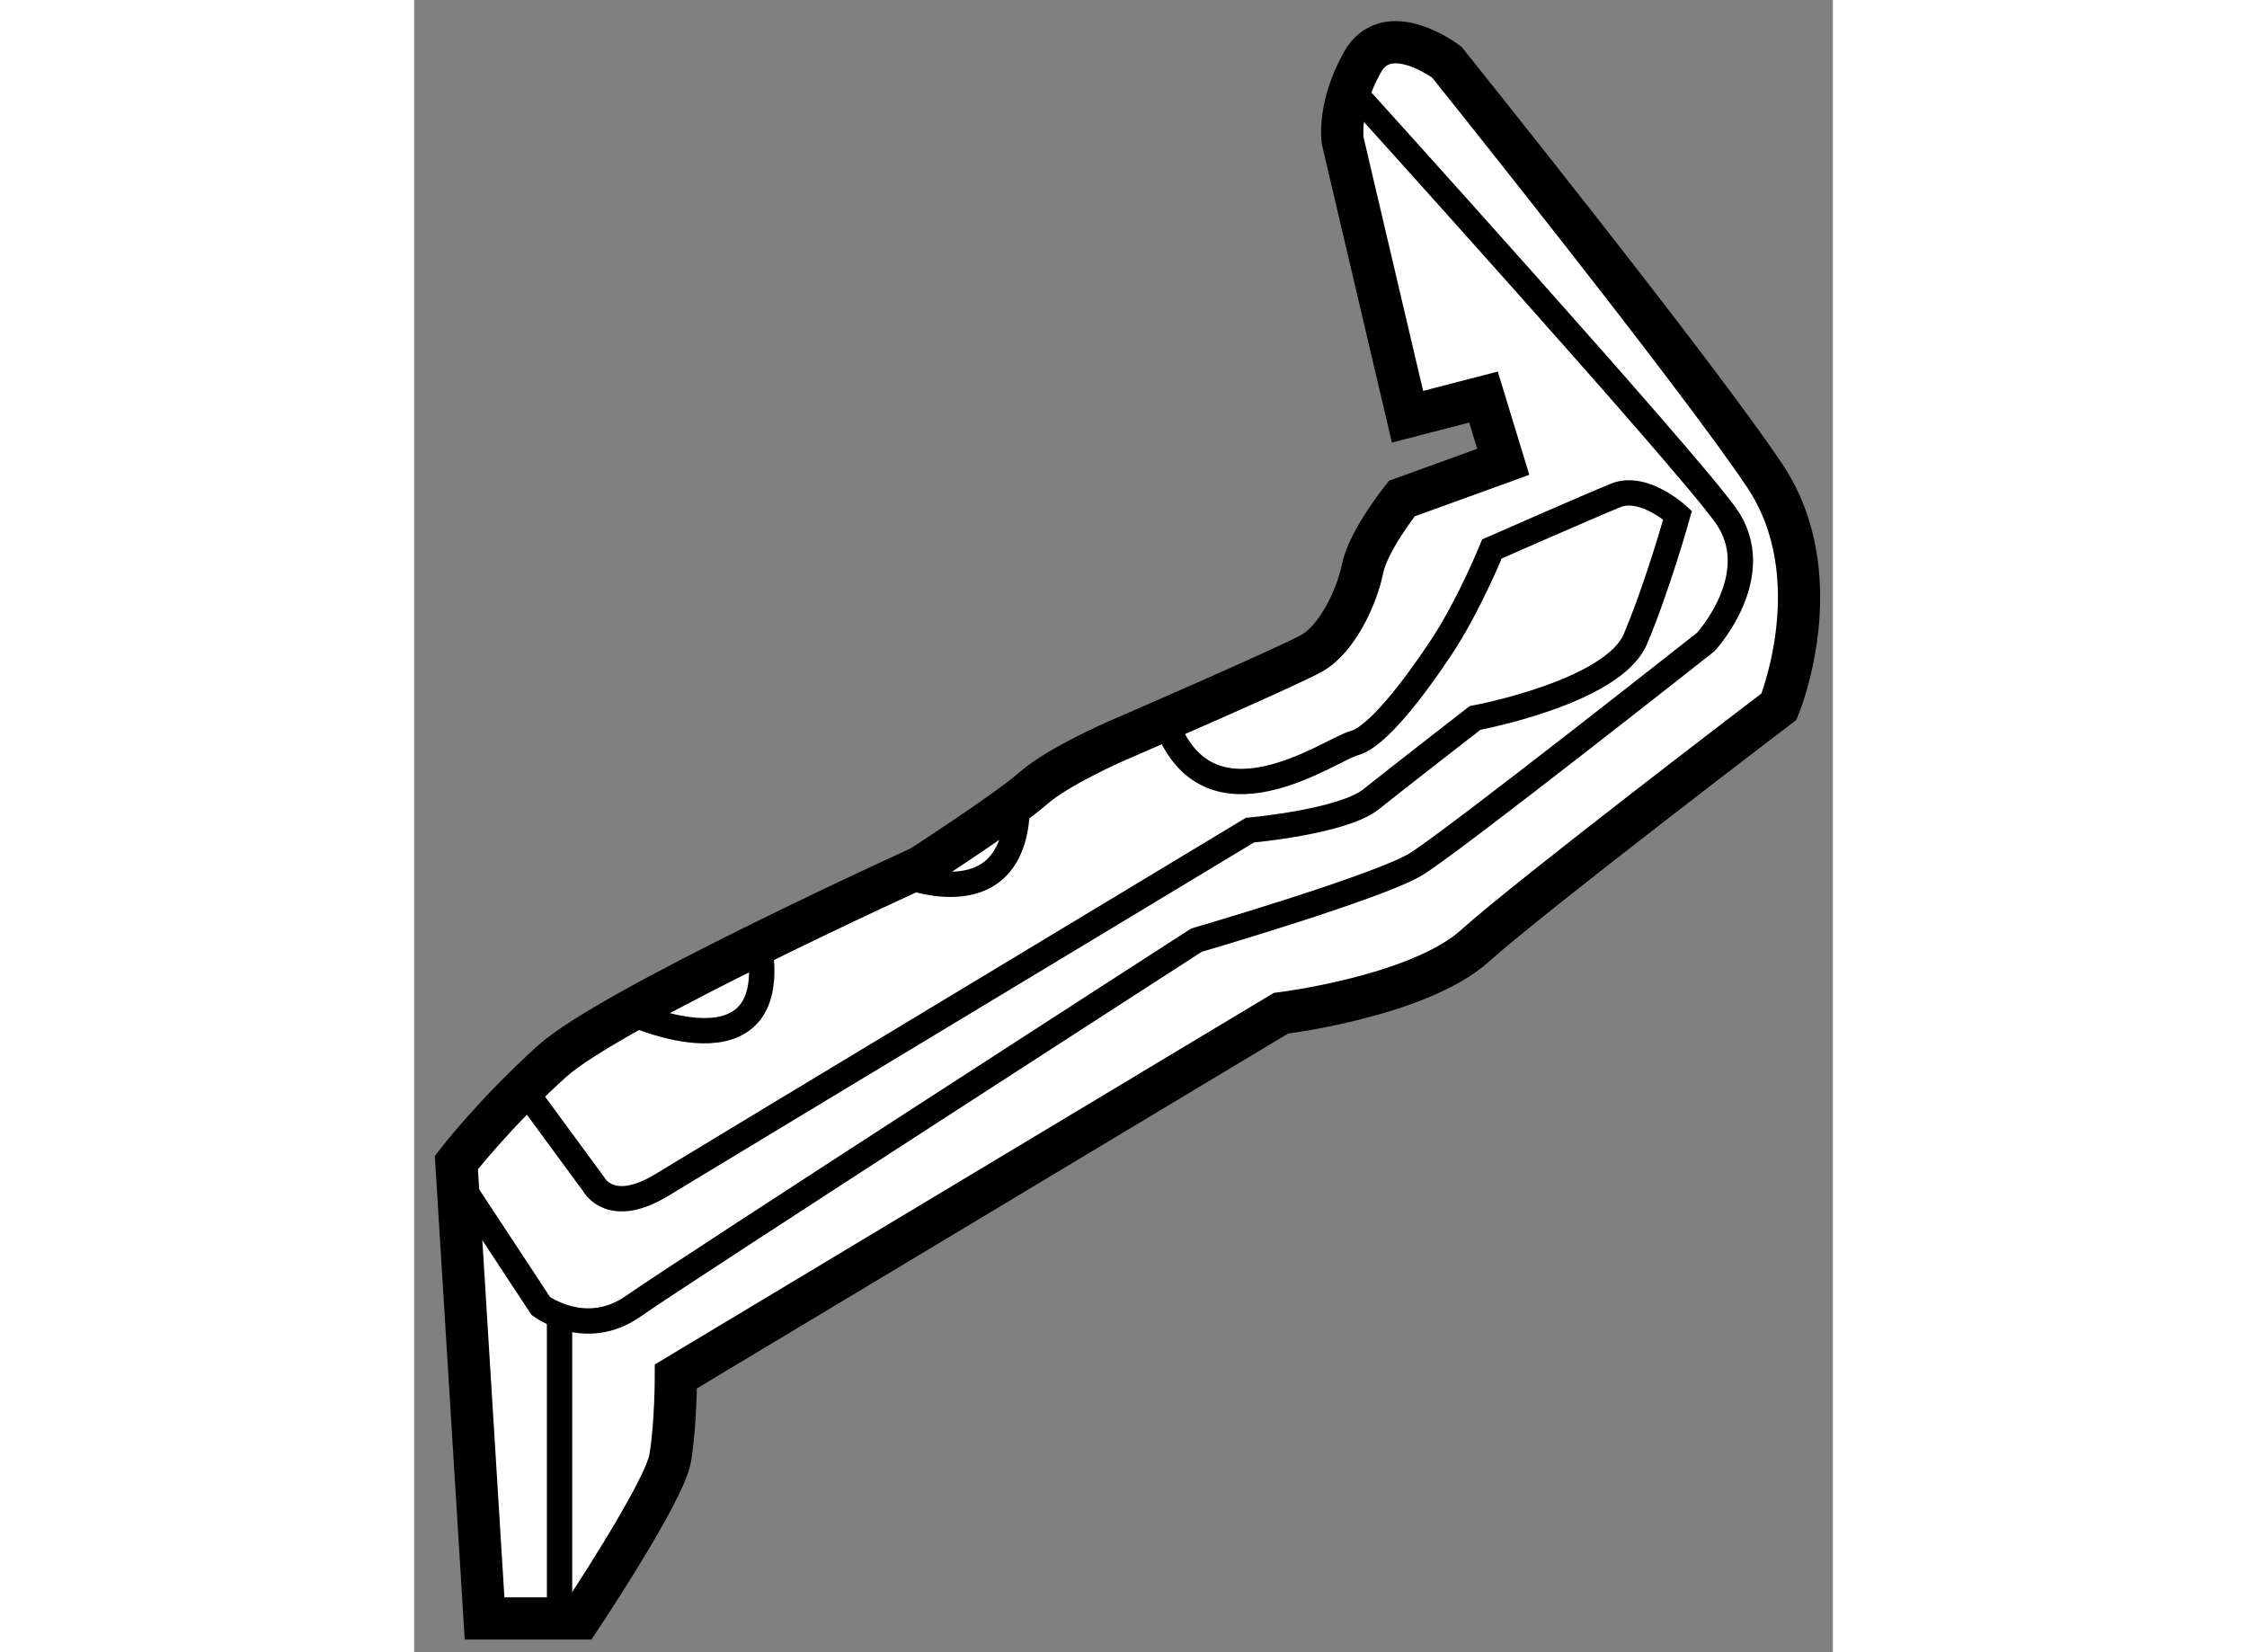
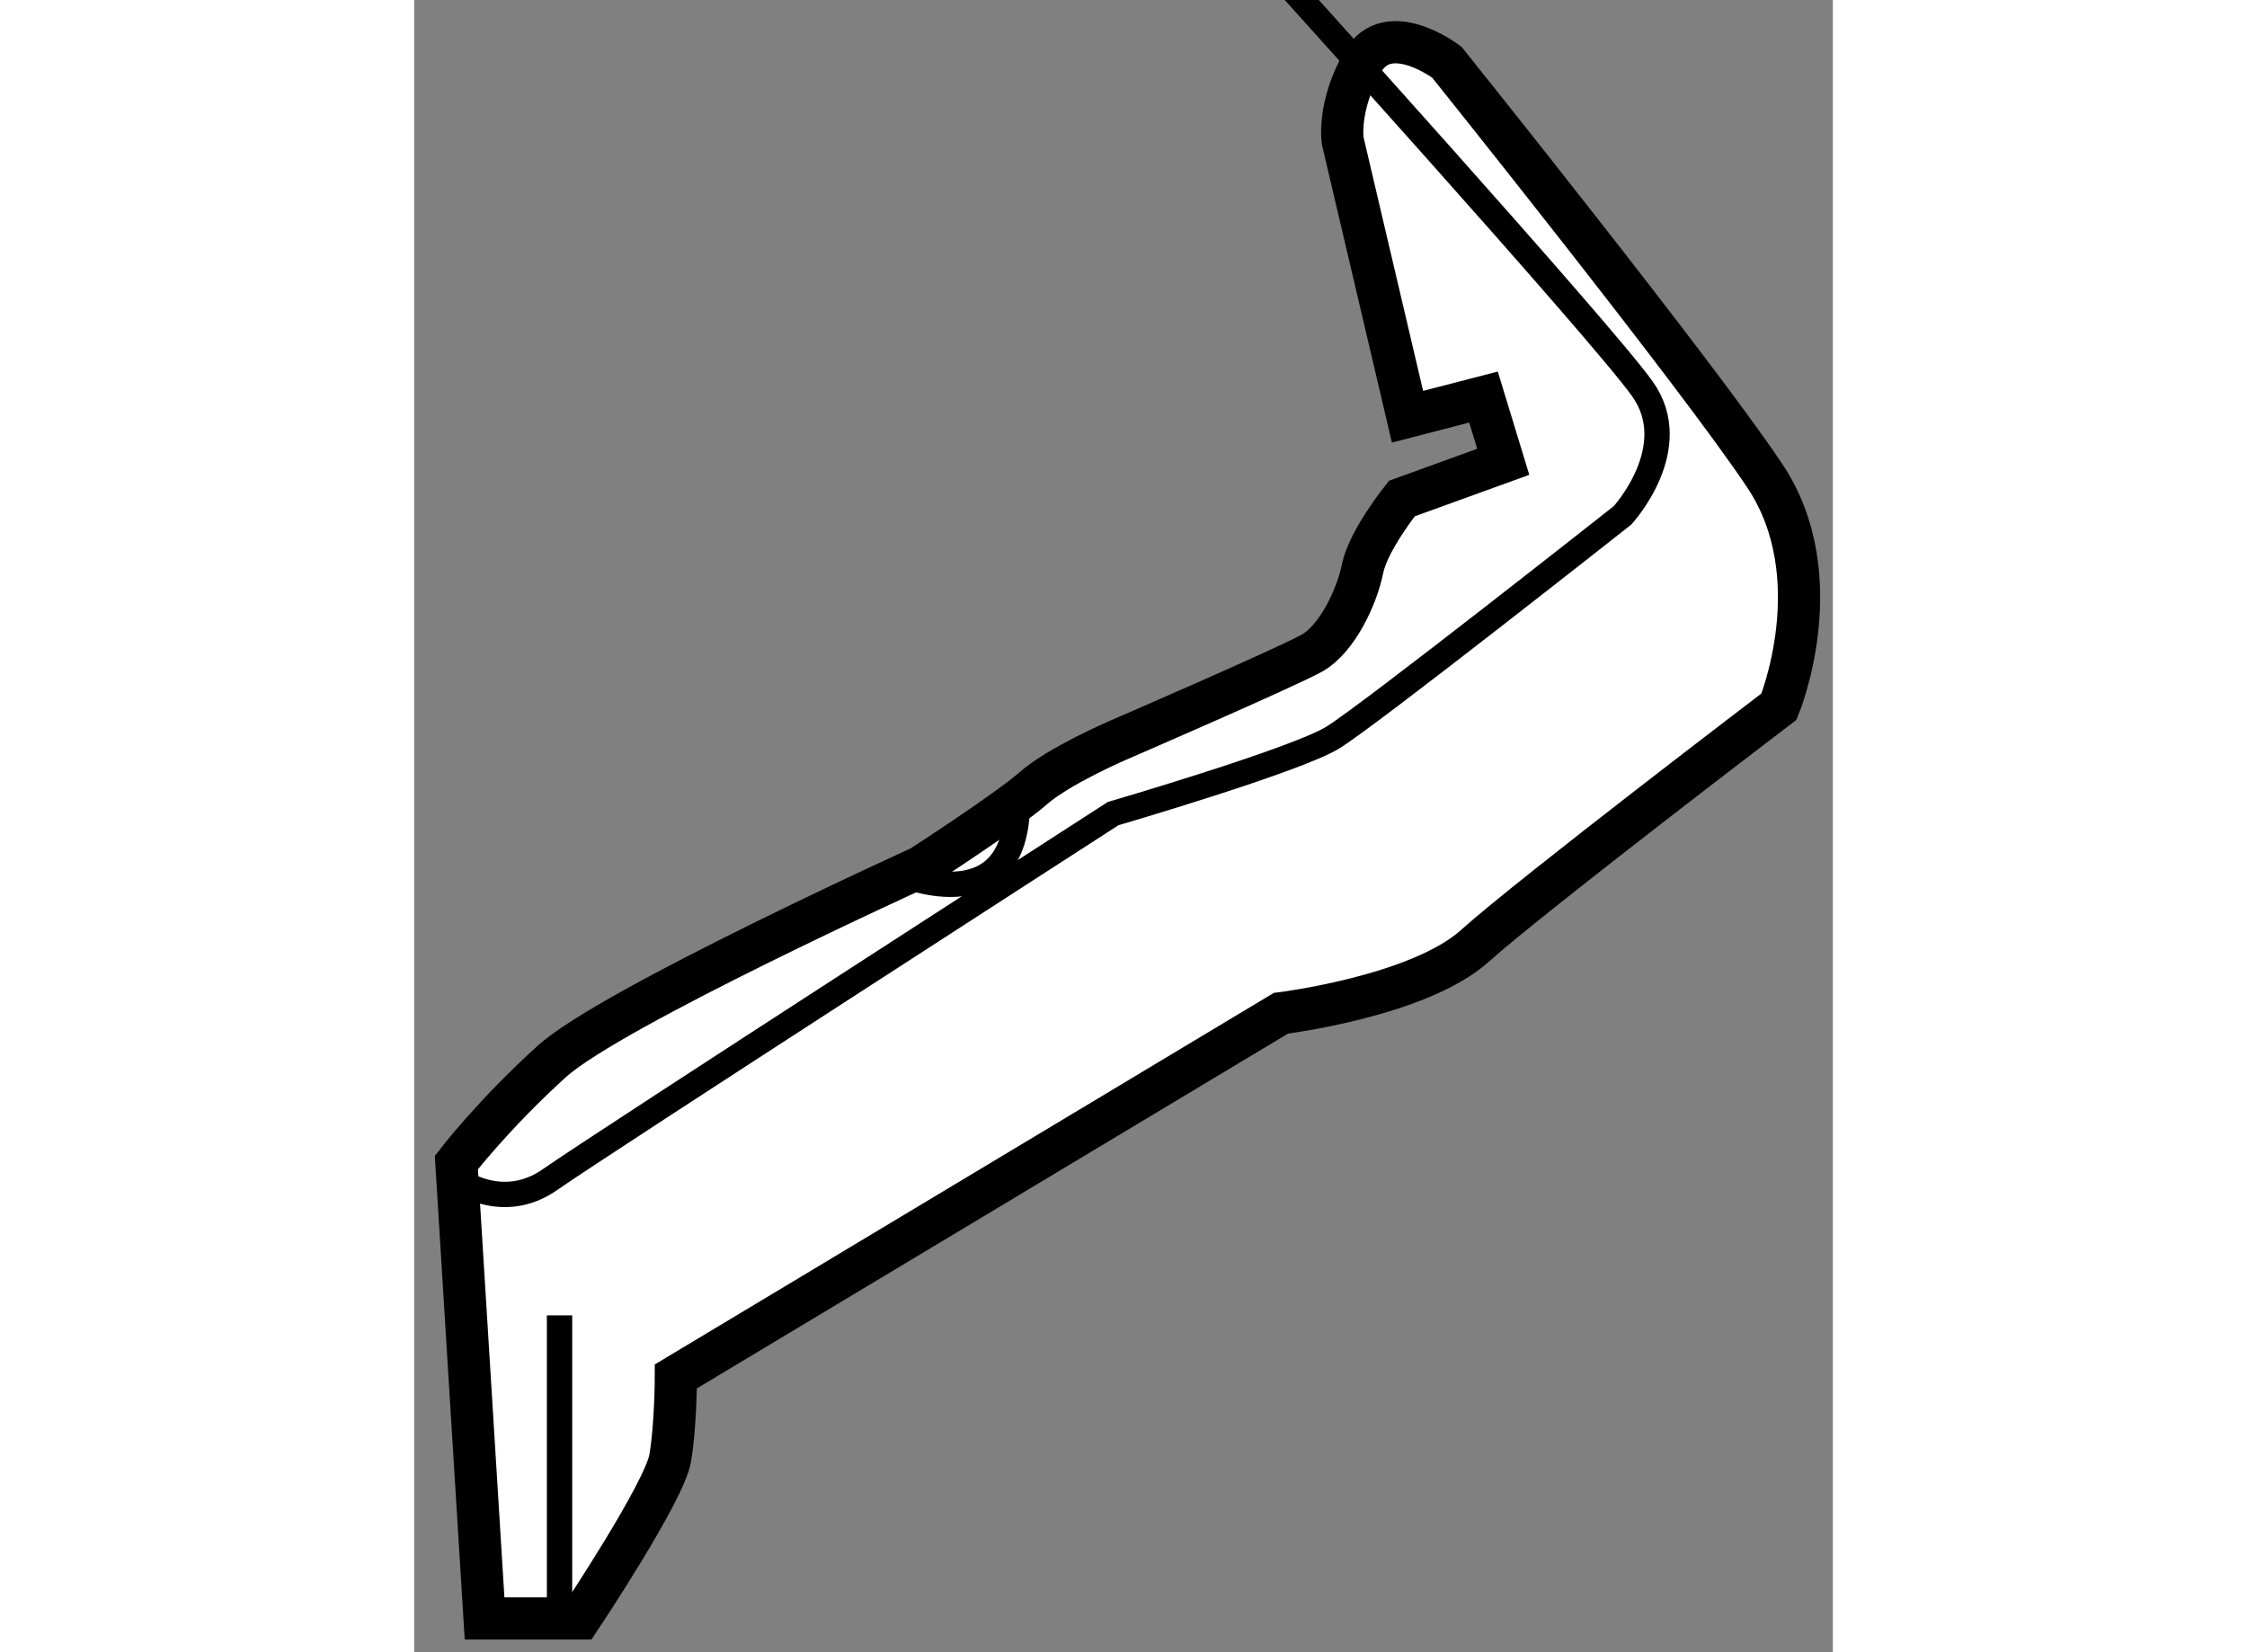
<svg xmlns="http://www.w3.org/2000/svg" version="1.1" x="0px" y="0px" width="244.8px" height="180px" viewBox="51.715 140.55 16.804 19.57" enable-background="new 0 0 244.8 180" xml:space="preserve">
  <rect x="51.715" y="140.55" width="16.804" height="19.57" fill="#808080" stroke="none" />
  <g>
    <path fill="#FFFFFF" stroke="#000000" stroke-width="0.5" d="M62.714,142.22l0.767,3.266l0.9-0.233l0.234,0.767l-1.201,0.435     c0,0-0.399,0.498-0.466,0.833c-0.067,0.333-0.301,0.832-0.601,0.999c-0.3,0.168-2.299,1.033-2.299,1.033s-0.698,0.301-1,0.567     s-1.334,0.933-1.334,0.933s-3.668,1.668-4.367,2.301c-0.699,0.633-1.132,1.199-1.132,1.199l0.334,5.4h1.132c0,0,1-1.499,1.067-1.9     c0.067-0.4,0.067-0.967,0.067-0.967l7.166-4.301c0,0,1.634-0.2,2.3-0.8c0.666-0.599,3.6-2.832,3.6-2.832s0.633-1.532-0.167-2.733     c-0.8-1.201-3.767-4.9-3.767-4.9s-0.7-0.533-1,0S62.714,142.22,62.714,142.22z" />
-     <path fill="none" stroke="#000000" stroke-width="0.3" d="M53.007,153.441l0.841,1.145c0,0,0.199,0.366,0.8,0     c0.601-0.367,6.966-4.203,6.966-4.203s1.1-0.098,1.434-0.365c0.333-0.266,1.233-0.964,1.233-0.964s1.633-0.302,1.9-0.936     s0.499-1.466,0.499-1.466s-0.401-0.369-0.733-0.234s-1.466,0.634-1.466,0.634s-0.269,0.666-0.601,1.167     c-0.332,0.5-0.766,1.066-1.033,1.134c-0.267,0.067-1.744,1.144-2.238-0.278" />
-     <path fill="none" stroke="#000000" stroke-width="0.3" d="M52.228,154.52l0.987,1.499c0,0,0.532,0.4,1.099,0     c0.568-0.4,6.667-4.333,6.667-4.333s2.167-0.633,2.601-0.9c0.434-0.266,3.433-2.633,3.433-2.633s0.735-0.799,0.234-1.5     c-0.501-0.701-4.443-5.058-4.443-5.058" />
+     <path fill="none" stroke="#000000" stroke-width="0.3" d="M52.228,154.52c0,0,0.532,0.4,1.099,0     c0.568-0.4,6.667-4.333,6.667-4.333s2.167-0.633,2.601-0.9c0.434-0.266,3.433-2.633,3.433-2.633s0.735-0.799,0.234-1.5     c-0.501-0.701-4.443-5.058-4.443-5.058" />
    <line fill="none" stroke="#000000" stroke-width="0.3" x1="53.437" y1="156.13" x2="53.437" y2="159.719" />
-     <path fill="none" stroke="#000000" stroke-width="0.3" d="M54.247,152.535c0,0,1.841,0.865,1.555-0.809" />
    <path fill="none" stroke="#000000" stroke-width="0.3" d="M57.509,150.914c0,0,1.363,0.57,1.351-0.879" />
  </g>
</svg>